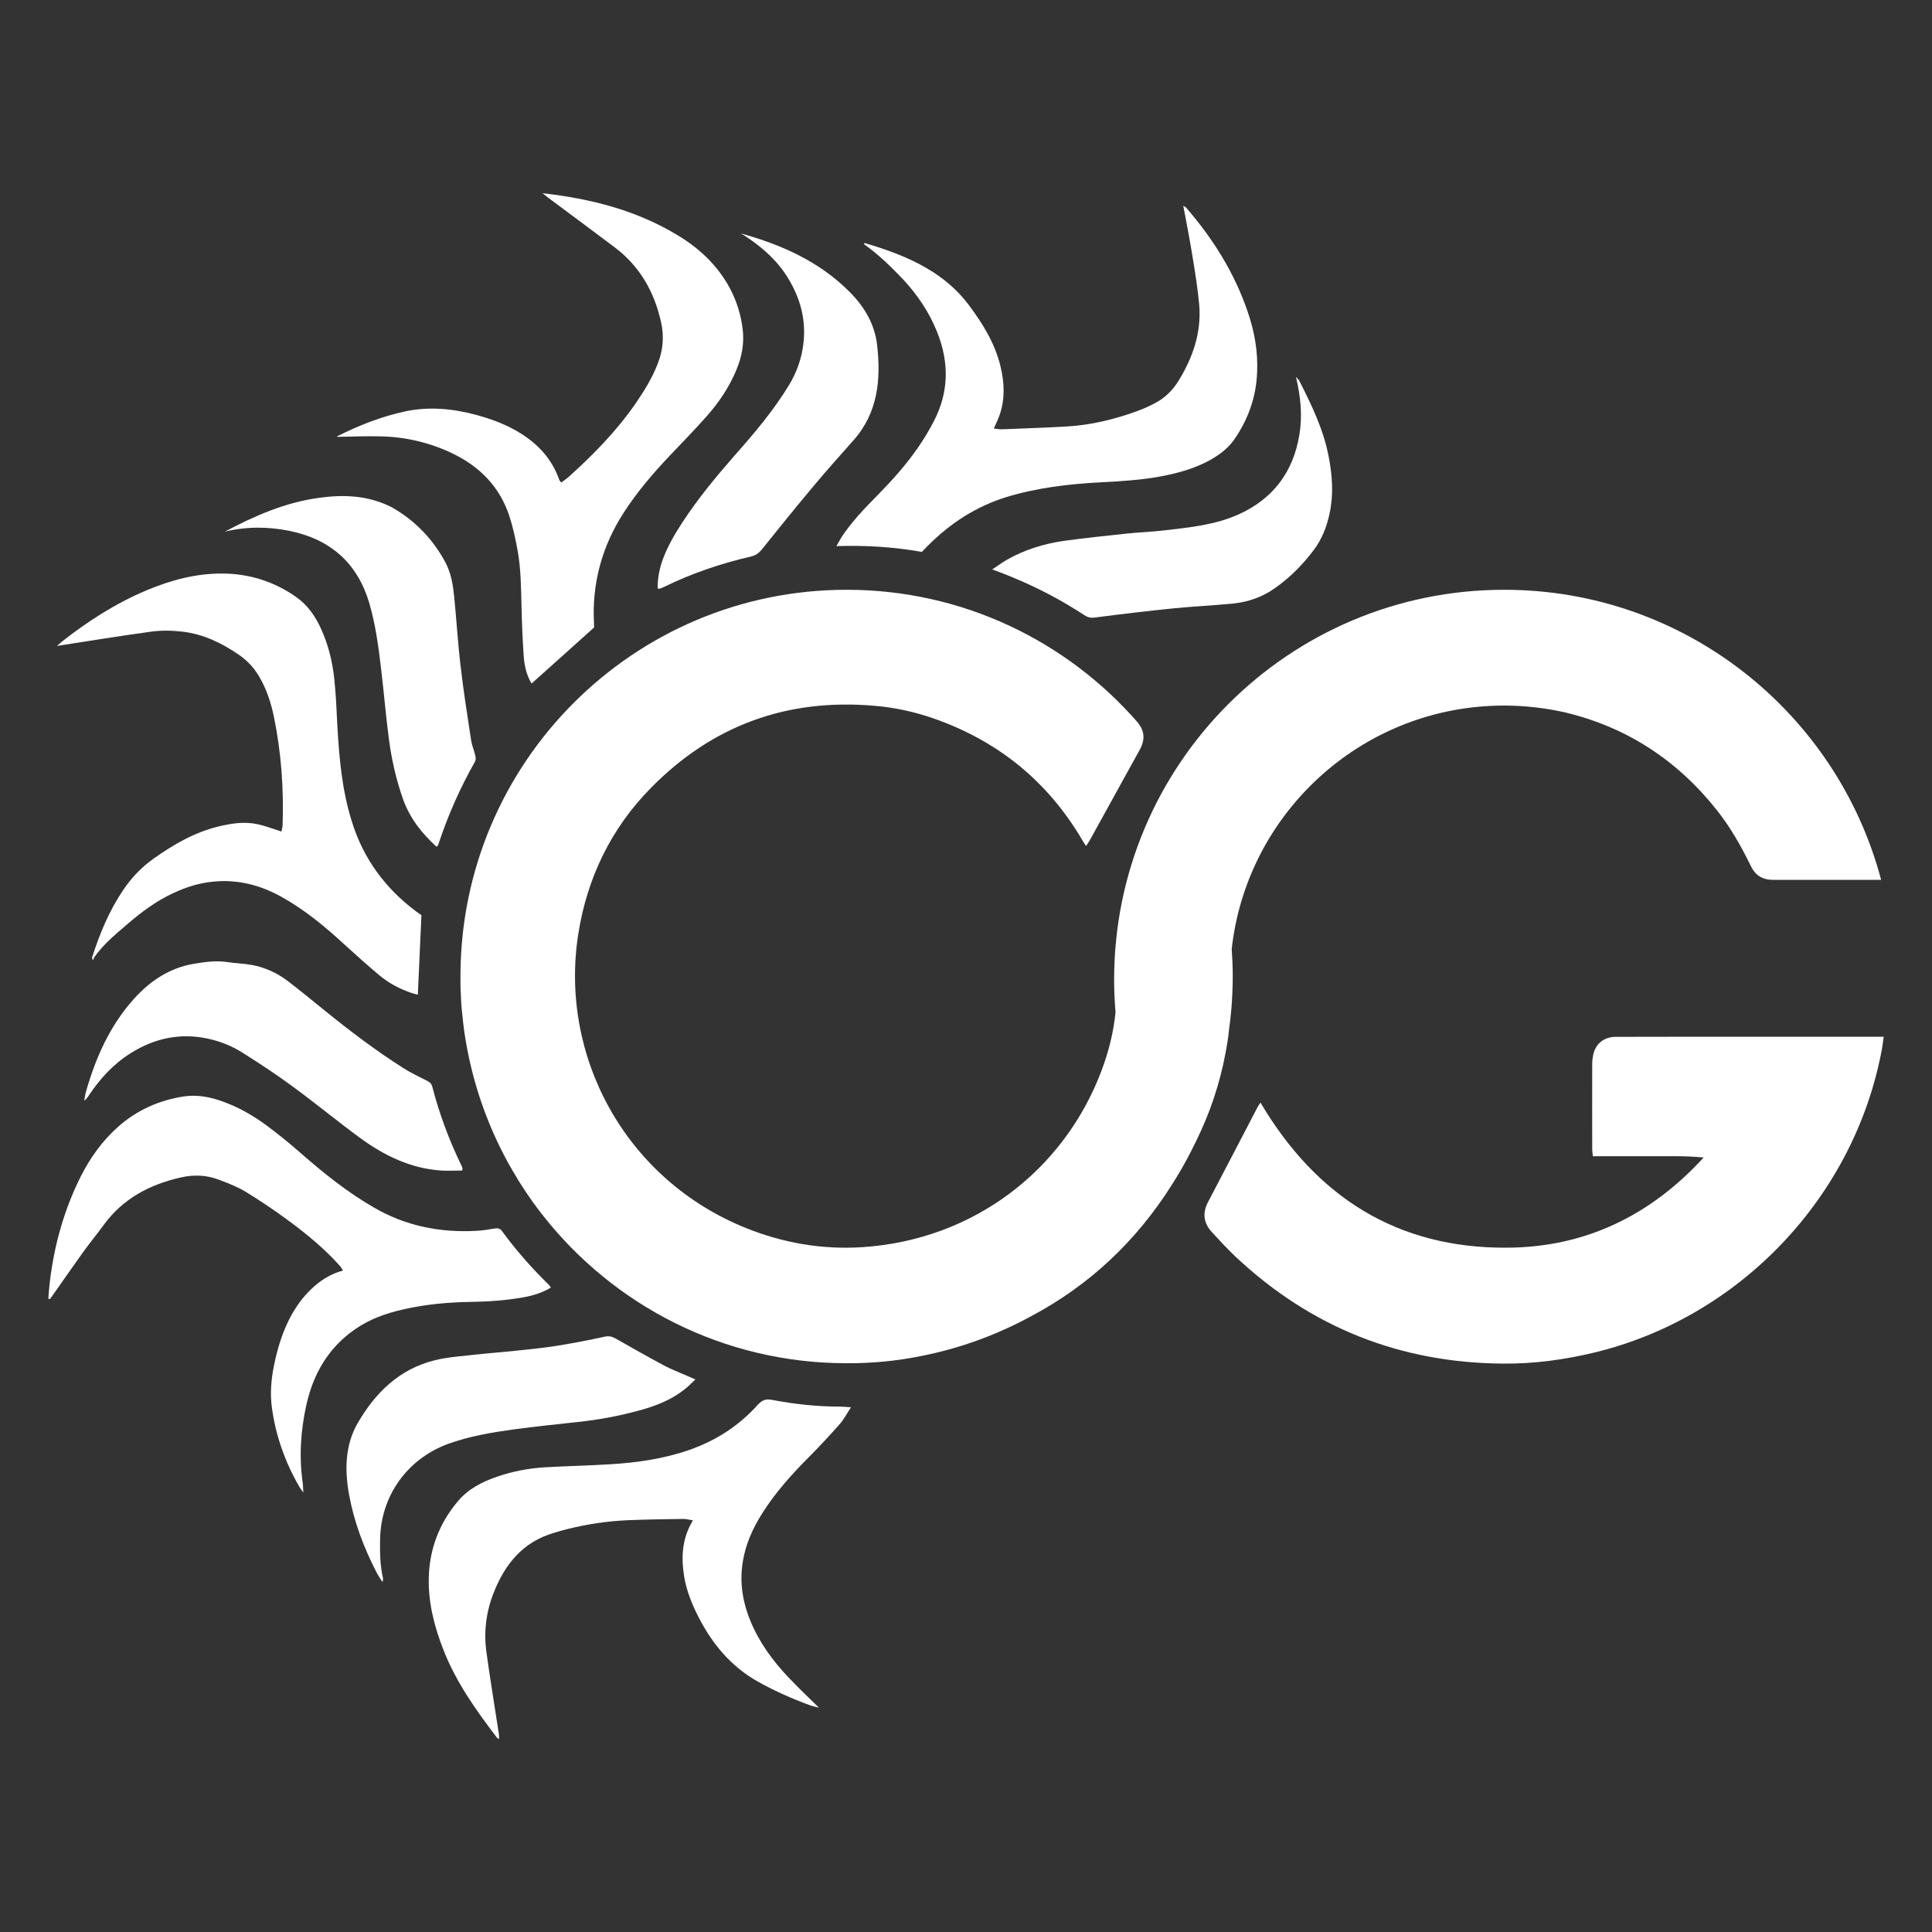
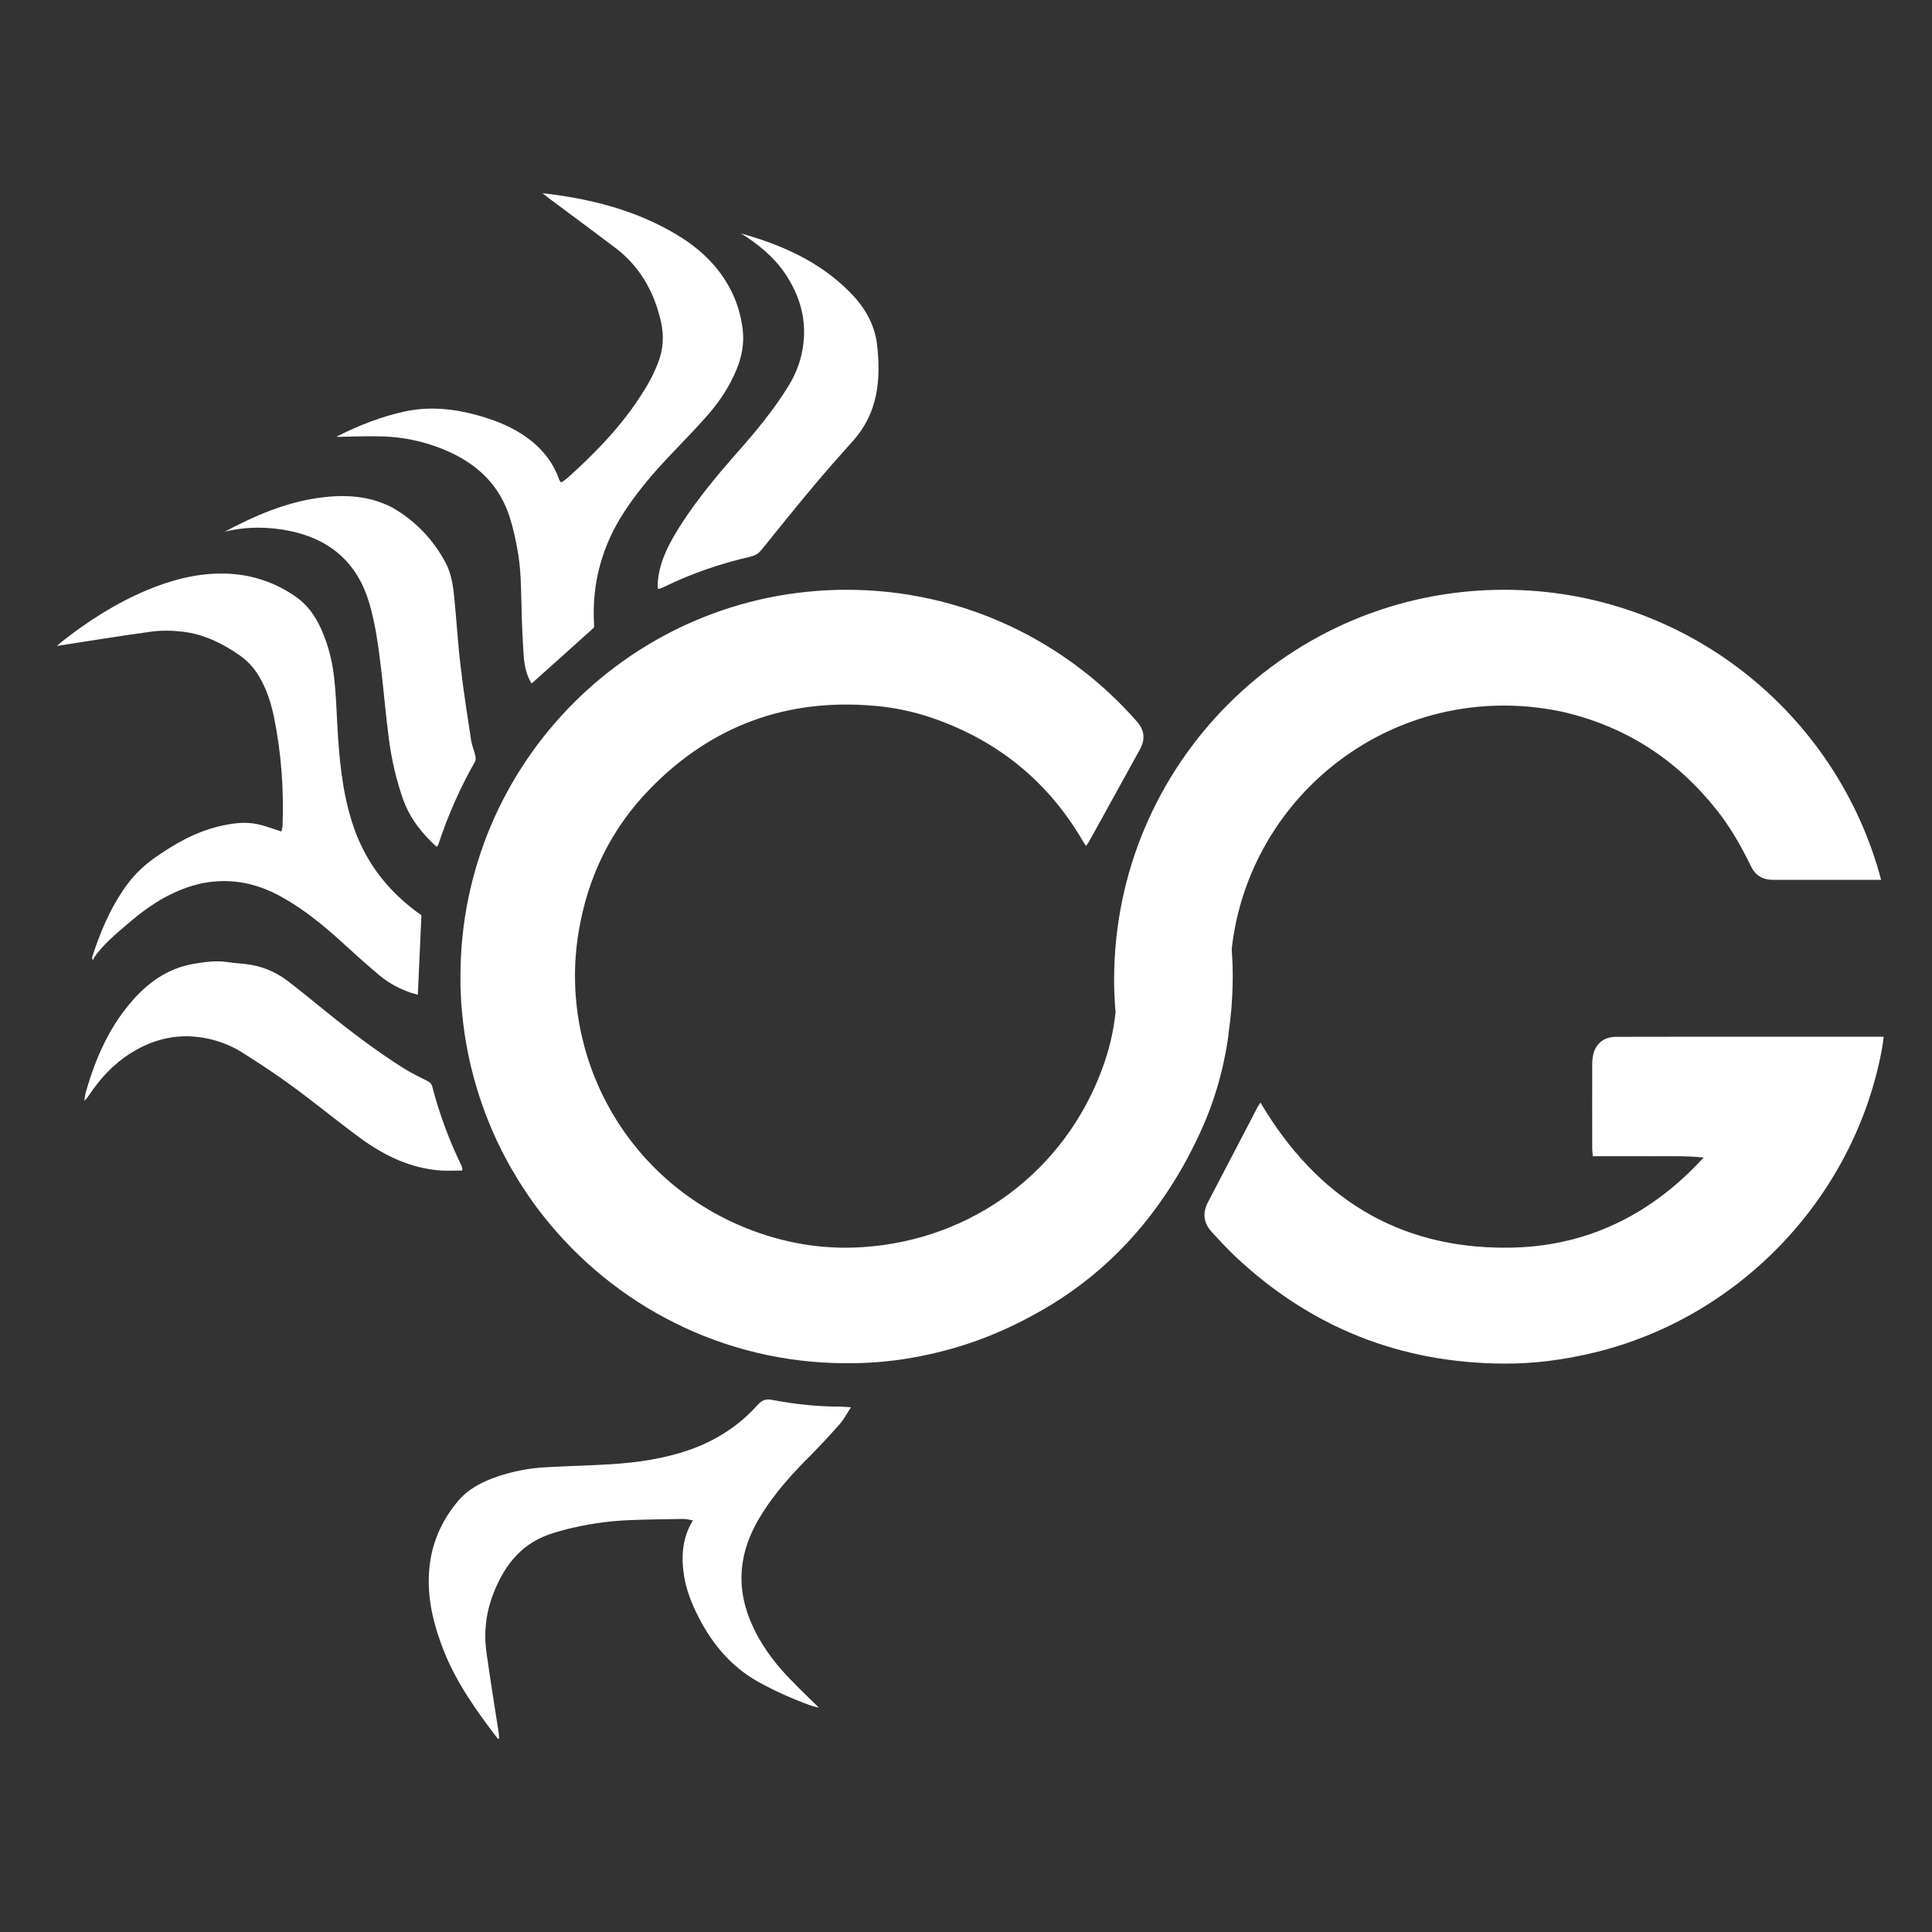
<svg xmlns="http://www.w3.org/2000/svg" width="15" height="15" viewBox="0 0 15 15" fill="none">
  <rect x="0" y="0" width="15" height="15" fill="#333333" stroke="none" />
  <path d="M3.272 7.106C3.263 7.312 3.253 7.515 3.244 7.723C3.226 7.718 3.209 7.714 3.191 7.708C3.101 7.677 3.018 7.633 2.945 7.572C2.856 7.497 2.768 7.419 2.682 7.34C2.529 7.199 2.37 7.066 2.187 6.964C2.022 6.872 1.847 6.826 1.656 6.845C1.548 6.855 1.446 6.887 1.348 6.933C1.212 6.995 1.094 7.084 0.982 7.181C0.893 7.257 0.803 7.332 0.734 7.429C0.73 7.435 0.727 7.443 0.721 7.457C0.716 7.44 0.714 7.436 0.715 7.434C0.774 7.248 0.848 7.07 0.958 6.908C1.022 6.813 1.1 6.732 1.194 6.665C1.347 6.557 1.507 6.464 1.691 6.418C1.794 6.393 1.899 6.376 2.004 6.4C2.063 6.413 2.121 6.436 2.185 6.456C2.187 6.444 2.193 6.426 2.194 6.409C2.204 6.126 2.184 5.845 2.127 5.567C2.104 5.455 2.069 5.348 2.01 5.249C1.971 5.184 1.921 5.13 1.858 5.086C1.724 4.993 1.579 4.923 1.416 4.904C1.336 4.895 1.254 4.893 1.175 4.904C0.931 4.937 0.689 4.977 0.442 5.015C0.456 5.003 0.468 4.992 0.48 4.982C0.683 4.822 0.899 4.684 1.138 4.583C1.33 4.503 1.527 4.45 1.736 4.453C1.941 4.456 2.129 4.516 2.298 4.634C2.389 4.698 2.449 4.785 2.494 4.885C2.549 5.007 2.581 5.136 2.595 5.268C2.608 5.388 2.613 5.509 2.619 5.63C2.633 5.883 2.655 6.135 2.732 6.379C2.821 6.666 2.99 6.896 3.229 7.075C3.243 7.085 3.257 7.095 3.271 7.105C3.273 7.106 3.274 7.108 3.272 7.106Z" fill="white" />
-   <path d="M0.375 10.083C0.379 10.036 0.382 9.989 0.388 9.942C0.423 9.66 0.499 9.389 0.627 9.134C0.7 8.989 0.794 8.858 0.916 8.749C1.064 8.618 1.237 8.541 1.432 8.512C1.532 8.498 1.631 8.517 1.726 8.551C1.854 8.596 1.97 8.664 2.078 8.744C2.166 8.81 2.251 8.879 2.333 8.951C2.511 9.107 2.695 9.255 2.901 9.374C3.149 9.519 3.418 9.572 3.703 9.556C3.749 9.554 3.794 9.545 3.84 9.538C3.864 9.534 3.883 9.537 3.899 9.56C4.008 9.709 4.13 9.847 4.262 9.976C4.267 9.981 4.271 9.988 4.277 9.997C4.208 10.038 4.135 10.06 4.06 10.073C3.925 10.097 3.789 10.106 3.652 10.108C3.475 10.111 3.3 10.127 3.127 10.167C2.995 10.197 2.869 10.242 2.757 10.32C2.55 10.463 2.433 10.665 2.379 10.906C2.334 11.108 2.321 11.313 2.351 11.519C2.353 11.537 2.353 11.557 2.355 11.588C2.34 11.568 2.332 11.557 2.325 11.545C2.214 11.353 2.141 11.149 2.111 10.929C2.096 10.821 2.105 10.714 2.126 10.608C2.153 10.472 2.193 10.34 2.259 10.217C2.3 10.143 2.349 10.074 2.41 10.015C2.481 9.945 2.562 9.892 2.663 9.864C2.655 9.852 2.649 9.84 2.641 9.831C2.522 9.697 2.384 9.583 2.24 9.477C2.132 9.397 2.02 9.322 1.906 9.252C1.841 9.213 1.768 9.185 1.696 9.158C1.603 9.123 1.506 9.119 1.407 9.141C1.165 9.195 0.957 9.304 0.807 9.508C0.755 9.579 0.699 9.648 0.647 9.719C0.571 9.825 0.496 9.933 0.421 10.04C0.41 10.055 0.399 10.07 0.388 10.086C0.384 10.085 0.379 10.084 0.375 10.083Z" fill="white" />
  <path d="M4.212 1.5C4.589 1.543 4.937 1.632 5.254 1.822C5.425 1.924 5.568 2.056 5.664 2.233C5.719 2.334 5.752 2.442 5.766 2.555C5.78 2.666 5.759 2.773 5.716 2.875C5.661 3.006 5.583 3.123 5.49 3.228C5.396 3.335 5.296 3.436 5.199 3.539C5.069 3.676 4.947 3.819 4.844 3.978C4.673 4.242 4.594 4.532 4.612 4.847C4.613 4.858 4.612 4.87 4.612 4.872C4.448 5.02 4.288 5.163 4.127 5.307C4.088 5.243 4.071 5.168 4.066 5.092C4.057 4.964 4.052 4.835 4.049 4.707C4.045 4.561 4.045 4.415 4.018 4.271C4.002 4.182 3.983 4.094 3.955 4.008C3.88 3.778 3.722 3.619 3.506 3.517C3.332 3.435 3.147 3.392 2.955 3.388C2.842 3.385 2.729 3.39 2.617 3.392C2.617 3.393 2.617 3.388 2.619 3.387C2.787 3.302 2.961 3.234 3.146 3.194C3.335 3.154 3.52 3.173 3.704 3.223C3.823 3.256 3.938 3.299 4.043 3.365C4.182 3.452 4.287 3.568 4.342 3.725C4.344 3.73 4.348 3.735 4.351 3.74C4.352 3.741 4.354 3.742 4.359 3.745C4.375 3.734 4.392 3.722 4.408 3.709C4.603 3.534 4.786 3.348 4.935 3.132C5.003 3.033 5.065 2.933 5.108 2.82C5.149 2.715 5.157 2.61 5.132 2.499C5.079 2.263 4.966 2.066 4.772 1.92C4.603 1.793 4.434 1.667 4.264 1.541C4.25 1.53 4.235 1.518 4.212 1.5L4.212 1.5Z" fill="white" />
-   <path d="M7.157 4.285C6.939 4.246 6.723 4.233 6.494 4.24C6.511 4.21 6.523 4.187 6.537 4.165C6.616 4.048 6.712 3.947 6.811 3.847C6.926 3.73 7.035 3.609 7.128 3.474C7.172 3.411 7.211 3.345 7.247 3.277C7.368 3.048 7.371 2.814 7.275 2.576C7.215 2.427 7.127 2.294 7.018 2.176C6.922 2.074 6.821 1.976 6.706 1.894C6.71 1.891 6.713 1.887 6.714 1.887C6.882 1.937 7.047 1.995 7.198 2.084C7.324 2.158 7.433 2.25 7.521 2.367C7.63 2.513 7.725 2.665 7.768 2.845C7.798 2.97 7.804 3.095 7.762 3.219C7.75 3.254 7.734 3.286 7.716 3.327C7.739 3.329 7.759 3.334 7.779 3.333C7.948 3.326 8.117 3.321 8.285 3.311C8.47 3.3 8.649 3.257 8.823 3.194C8.87 3.177 8.916 3.157 8.96 3.134C9.039 3.094 9.101 3.035 9.148 2.96C9.26 2.779 9.328 2.585 9.311 2.37C9.3 2.246 9.28 2.123 9.26 2C9.239 1.867 9.213 1.736 9.187 1.598C9.197 1.604 9.204 1.606 9.209 1.612C9.417 1.852 9.584 2.118 9.687 2.42C9.74 2.574 9.768 2.732 9.76 2.895C9.752 3.087 9.689 3.26 9.58 3.416C9.531 3.484 9.465 3.533 9.391 3.574C9.274 3.638 9.147 3.673 9.016 3.698C8.859 3.728 8.7 3.736 8.541 3.745C8.295 3.758 8.051 3.787 7.814 3.859C7.578 3.932 7.377 4.063 7.204 4.237C7.189 4.252 7.174 4.267 7.157 4.285Z" fill="white" />
  <path d="M6.358 13.258C6.33 13.251 6.308 13.247 6.287 13.239C6.148 13.188 6.013 13.128 5.884 13.056C5.675 12.938 5.53 12.764 5.423 12.554C5.371 12.453 5.329 12.348 5.311 12.235C5.288 12.087 5.295 11.944 5.38 11.804C5.349 11.799 5.323 11.792 5.298 11.793C5.156 11.795 5.014 11.797 4.872 11.803C4.713 11.81 4.555 11.834 4.4 11.873C4.367 11.881 4.334 11.891 4.301 11.901C4.058 11.972 3.919 12.145 3.831 12.371C3.773 12.52 3.755 12.673 3.777 12.83C3.806 13.041 3.841 13.251 3.873 13.461C3.875 13.474 3.874 13.486 3.875 13.5C3.868 13.498 3.863 13.498 3.862 13.496C3.699 13.283 3.544 13.066 3.445 12.815C3.374 12.635 3.325 12.45 3.329 12.255C3.333 12.03 3.409 11.83 3.553 11.658C3.634 11.56 3.744 11.504 3.862 11.464C3.982 11.423 4.107 11.399 4.233 11.392C4.404 11.382 4.575 11.379 4.746 11.368C4.953 11.355 5.158 11.325 5.355 11.256C5.56 11.184 5.738 11.069 5.883 10.907C5.917 10.87 5.946 10.859 5.996 10.869C6.17 10.902 6.345 10.921 6.523 10.921C6.547 10.921 6.571 10.924 6.607 10.926C6.575 10.975 6.553 11.018 6.522 11.054C6.447 11.139 6.37 11.222 6.291 11.302C6.153 11.44 6.023 11.583 5.919 11.748C5.845 11.864 5.789 11.988 5.767 12.125C5.737 12.308 5.774 12.48 5.853 12.645C5.93 12.806 6.04 12.943 6.166 13.069C6.227 13.132 6.291 13.192 6.358 13.258Z" fill="white" />
-   <path d="M3.588 9.088C3.535 9.088 3.48 9.091 3.425 9.088C3.187 9.072 2.981 8.971 2.793 8.833C2.615 8.702 2.444 8.561 2.266 8.431C2.144 8.341 2.017 8.258 1.889 8.177C1.805 8.123 1.713 8.085 1.614 8.064C1.4 8.018 1.203 8.06 1.019 8.174C0.884 8.258 0.779 8.371 0.692 8.502C0.681 8.518 0.671 8.533 0.654 8.546C0.659 8.522 0.661 8.497 0.668 8.474C0.744 8.209 0.854 7.961 1.041 7.754C1.168 7.613 1.32 7.513 1.51 7.482C1.595 7.468 1.681 7.456 1.768 7.47C1.83 7.479 1.894 7.481 1.956 7.492C2.057 7.511 2.15 7.553 2.232 7.615C2.331 7.691 2.428 7.77 2.525 7.849C2.719 8.006 2.918 8.157 3.129 8.291C3.187 8.328 3.249 8.358 3.311 8.389C3.333 8.4 3.349 8.41 3.356 8.436C3.411 8.648 3.487 8.853 3.583 9.05C3.587 9.057 3.589 9.065 3.591 9.072C3.592 9.075 3.59 9.079 3.588 9.088Z" fill="white" />
+   <path d="M3.588 9.088C3.535 9.088 3.48 9.091 3.425 9.088C3.187 9.072 2.981 8.971 2.793 8.833C2.615 8.702 2.444 8.561 2.266 8.431C2.144 8.341 2.017 8.258 1.889 8.177C1.805 8.123 1.713 8.085 1.614 8.064C1.4 8.018 1.203 8.06 1.019 8.174C0.884 8.258 0.779 8.371 0.692 8.502C0.681 8.518 0.671 8.533 0.654 8.546C0.659 8.522 0.661 8.497 0.668 8.474C0.744 8.209 0.854 7.961 1.041 7.754C1.168 7.613 1.32 7.513 1.51 7.482C1.595 7.468 1.681 7.456 1.768 7.47C1.83 7.479 1.894 7.481 1.956 7.492C2.057 7.511 2.15 7.553 2.232 7.615C2.331 7.691 2.428 7.77 2.525 7.849C2.719 8.006 2.918 8.157 3.129 8.291C3.187 8.328 3.249 8.358 3.311 8.389C3.333 8.4 3.349 8.41 3.356 8.436C3.411 8.648 3.487 8.853 3.583 9.05C3.592 9.075 3.59 9.079 3.588 9.088Z" fill="white" />
  <path d="M3.39 6.575C3.275 6.47 3.184 6.355 3.131 6.21C3.076 6.055 3.04 5.896 3.019 5.735C2.995 5.552 2.98 5.368 2.958 5.186C2.938 5.016 2.915 4.846 2.867 4.682C2.775 4.371 2.565 4.187 2.249 4.122C2.082 4.088 1.913 4.087 1.745 4.128C1.976 4.005 2.214 3.901 2.477 3.865C2.658 3.84 2.837 3.845 3.007 3.922C3.019 3.928 3.032 3.933 3.043 3.939C3.223 4.042 3.362 4.186 3.459 4.368C3.504 4.453 3.518 4.547 3.527 4.64C3.545 4.82 3.555 5 3.577 5.179C3.599 5.369 3.629 5.559 3.658 5.749C3.664 5.788 3.681 5.826 3.69 5.865C3.694 5.88 3.695 5.901 3.688 5.913C3.571 6.119 3.476 6.335 3.402 6.56C3.401 6.563 3.397 6.566 3.39 6.575Z" fill="white" />
-   <path d="M2.97 12.284C2.951 12.254 2.936 12.232 2.924 12.209C2.826 12.019 2.75 11.82 2.711 11.609C2.676 11.417 2.677 11.223 2.777 11.049C2.914 10.813 3.101 10.628 3.376 10.561C3.475 10.536 3.58 10.53 3.682 10.518C3.793 10.506 3.904 10.498 4.014 10.486C4.119 10.475 4.224 10.465 4.328 10.448C4.45 10.428 4.573 10.405 4.694 10.378C4.727 10.371 4.751 10.376 4.779 10.392C4.904 10.463 5.029 10.534 5.156 10.602C5.212 10.632 5.272 10.654 5.33 10.68C5.35 10.689 5.371 10.698 5.399 10.71C5.379 10.729 5.365 10.743 5.35 10.757C5.233 10.864 5.09 10.918 4.94 10.957C4.792 10.996 4.641 11.024 4.489 11.04C4.321 11.059 4.154 11.075 3.987 11.098C3.814 11.122 3.642 11.151 3.477 11.211C3.161 11.328 2.956 11.615 2.951 11.952C2.949 12.054 2.951 12.156 2.974 12.256C2.975 12.261 2.972 12.266 2.97 12.284Z" fill="white" />
  <path d="M5.751 1.812C6.068 1.9 6.362 2.03 6.597 2.267C6.711 2.381 6.792 2.518 6.81 2.679C6.84 2.947 6.817 3.205 6.625 3.42C6.518 3.541 6.41 3.661 6.307 3.785C6.174 3.944 6.044 4.105 5.914 4.267C5.891 4.295 5.867 4.312 5.83 4.321C5.596 4.375 5.369 4.452 5.153 4.558C5.143 4.563 5.132 4.567 5.121 4.571C5.118 4.572 5.114 4.57 5.106 4.569C5.105 4.49 5.12 4.414 5.147 4.34C5.185 4.239 5.239 4.146 5.298 4.056C5.42 3.869 5.562 3.698 5.709 3.53C5.861 3.359 6.008 3.184 6.127 2.988C6.187 2.888 6.225 2.781 6.238 2.664C6.259 2.48 6.213 2.314 6.118 2.159C6.038 2.027 5.925 1.926 5.798 1.841C5.783 1.83 5.767 1.821 5.751 1.812Z" fill="white" />
-   <path d="M7.704 4.421C7.746 4.393 7.78 4.368 7.816 4.347C7.952 4.269 8.1 4.223 8.255 4.2C8.414 4.178 8.575 4.161 8.735 4.144C8.836 4.133 8.937 4.13 9.038 4.118C9.236 4.095 9.436 4.076 9.62 3.992C9.884 3.872 10.04 3.665 10.088 3.378C10.113 3.23 10.099 3.084 10.062 2.926C10.076 2.942 10.084 2.949 10.088 2.957C10.184 3.146 10.276 3.335 10.316 3.546C10.344 3.692 10.355 3.838 10.323 3.986C10.301 4.089 10.264 4.185 10.201 4.269C10.114 4.385 10.013 4.487 9.893 4.57C9.796 4.638 9.688 4.674 9.572 4.686C9.419 4.701 9.266 4.708 9.113 4.723C8.907 4.744 8.702 4.768 8.497 4.795C8.464 4.799 8.442 4.791 8.417 4.775C8.242 4.66 8.057 4.563 7.863 4.483C7.814 4.462 7.764 4.444 7.704 4.421Z" fill="white" />
  <path d="M14.552 8.049C14.288 8.049 14.024 8.049 13.76 8.049H13.733C13.337 8.049 12.941 8.049 12.545 8.05C12.451 8.05 12.384 8.106 12.368 8.198C12.364 8.217 12.362 8.236 12.362 8.255C12.362 8.478 12.361 8.701 12.362 8.924C12.362 8.94 12.365 8.957 12.367 8.977C12.515 8.977 12.657 8.976 12.799 8.977C12.941 8.978 13.084 8.972 13.227 8.987C12.816 9.436 12.311 9.683 11.704 9.687C10.847 9.694 10.219 9.292 9.786 8.56C9.784 8.563 9.782 8.567 9.78 8.57C9.774 8.579 9.768 8.587 9.764 8.595C9.636 8.84 9.509 9.086 9.38 9.331C9.335 9.416 9.343 9.493 9.407 9.564C9.468 9.63 9.529 9.697 9.595 9.759C10.179 10.307 10.873 10.582 11.672 10.587C11.911 10.589 12.146 10.557 12.379 10.501C13.512 10.227 14.401 9.289 14.612 8.141C14.617 8.113 14.62 8.085 14.625 8.049C14.597 8.049 14.574 8.049 14.552 8.049Z" fill="white" />
  <path d="M9.541 8.004C9.549 7.945 9.556 7.885 9.561 7.825C9.567 7.745 9.571 7.664 9.571 7.582C9.571 7.51 9.568 7.439 9.563 7.369C9.565 7.355 9.566 7.34 9.568 7.326C9.705 6.283 10.598 5.478 11.678 5.478C11.841 5.478 11.999 5.497 12.151 5.531C12.631 5.646 13.023 5.902 13.332 6.293C13.437 6.426 13.52 6.573 13.594 6.725C13.608 6.753 13.624 6.775 13.644 6.792C13.676 6.818 13.716 6.831 13.764 6.831C13.977 6.831 14.19 6.831 14.403 6.831H14.404H14.605C14.262 5.535 13.082 4.579 11.678 4.579C10.006 4.579 8.65 5.935 8.65 7.607C8.65 7.691 8.654 7.775 8.661 7.858C8.646 8.013 8.608 8.164 8.552 8.313C8.263 9.081 7.563 9.627 6.694 9.683C6.383 9.703 6.082 9.651 5.793 9.535C4.848 9.155 4.341 8.191 4.49 7.25C4.559 6.815 4.744 6.432 5.053 6.118C5.53 5.632 6.112 5.42 6.791 5.48C6.947 5.493 7.099 5.526 7.246 5.577C7.748 5.752 8.137 6.067 8.406 6.528C8.412 6.539 8.42 6.55 8.432 6.568C8.445 6.549 8.453 6.539 8.459 6.527C8.464 6.519 8.468 6.51 8.473 6.502C8.599 6.275 8.724 6.048 8.849 5.821C8.884 5.758 8.888 5.699 8.857 5.644C8.855 5.64 8.851 5.634 8.846 5.627C8.843 5.622 8.839 5.617 8.835 5.611C8.285 4.979 7.476 4.579 6.573 4.579C4.919 4.579 3.578 5.92 3.575 7.575C3.575 7.577 3.575 7.578 3.575 7.579C3.575 7.58 3.575 7.581 3.575 7.581C3.575 7.597 3.575 7.613 3.575 7.629C3.575 7.636 3.575 7.643 3.575 7.65C3.576 7.661 3.576 7.672 3.576 7.684C3.577 7.695 3.577 7.706 3.578 7.718C3.578 7.727 3.579 7.736 3.579 7.745C3.579 7.753 3.58 7.762 3.58 7.77C3.581 7.785 3.582 7.799 3.583 7.814C3.584 7.82 3.584 7.826 3.585 7.832C3.586 7.846 3.587 7.859 3.589 7.873C3.589 7.876 3.589 7.88 3.59 7.884C3.592 7.903 3.594 7.922 3.596 7.941C3.596 7.941 3.596 7.941 3.596 7.941C3.598 7.96 3.601 7.978 3.603 7.997C3.605 8.007 3.606 8.017 3.607 8.026C3.608 8.032 3.609 8.038 3.61 8.044C3.659 8.359 3.757 8.659 3.895 8.933C3.898 8.938 3.9 8.943 3.903 8.948C3.908 8.958 3.913 8.969 3.919 8.979C3.923 8.988 3.928 8.996 3.933 9.005C3.937 9.013 3.942 9.021 3.946 9.03C3.955 9.047 3.965 9.064 3.975 9.081C3.975 9.082 3.976 9.082 3.976 9.083C3.984 9.097 3.993 9.112 4.002 9.126C4.004 9.13 4.006 9.134 4.009 9.138C4.016 9.151 4.024 9.163 4.032 9.176C4.035 9.182 4.039 9.187 4.043 9.193C4.05 9.204 4.057 9.216 4.065 9.227C4.069 9.233 4.073 9.24 4.077 9.246C4.084 9.257 4.092 9.268 4.099 9.278C4.103 9.285 4.108 9.291 4.112 9.297C4.12 9.308 4.127 9.319 4.135 9.33C4.137 9.333 4.14 9.337 4.142 9.34C4.151 9.351 4.159 9.363 4.167 9.374C4.173 9.382 4.18 9.391 4.186 9.399C4.188 9.402 4.19 9.404 4.192 9.407C4.2 9.417 4.208 9.428 4.217 9.438C4.217 9.439 4.217 9.439 4.217 9.439C4.765 10.135 5.615 10.583 6.569 10.584C6.569 10.584 6.57 10.584 6.57 10.584C6.571 10.584 6.572 10.584 6.572 10.584C6.574 10.584 6.576 10.584 6.578 10.584C6.769 10.585 6.96 10.567 7.147 10.529C7.451 10.47 7.739 10.364 8.002 10.221C8.455 9.981 8.821 9.639 9.1 9.196C9.1 9.196 9.1 9.196 9.1 9.196C9.152 9.114 9.201 9.03 9.245 8.943C9.273 8.889 9.3 8.833 9.326 8.776C9.426 8.556 9.494 8.323 9.531 8.083C9.535 8.056 9.539 8.03 9.541 8.004Z" fill="white" />
</svg>